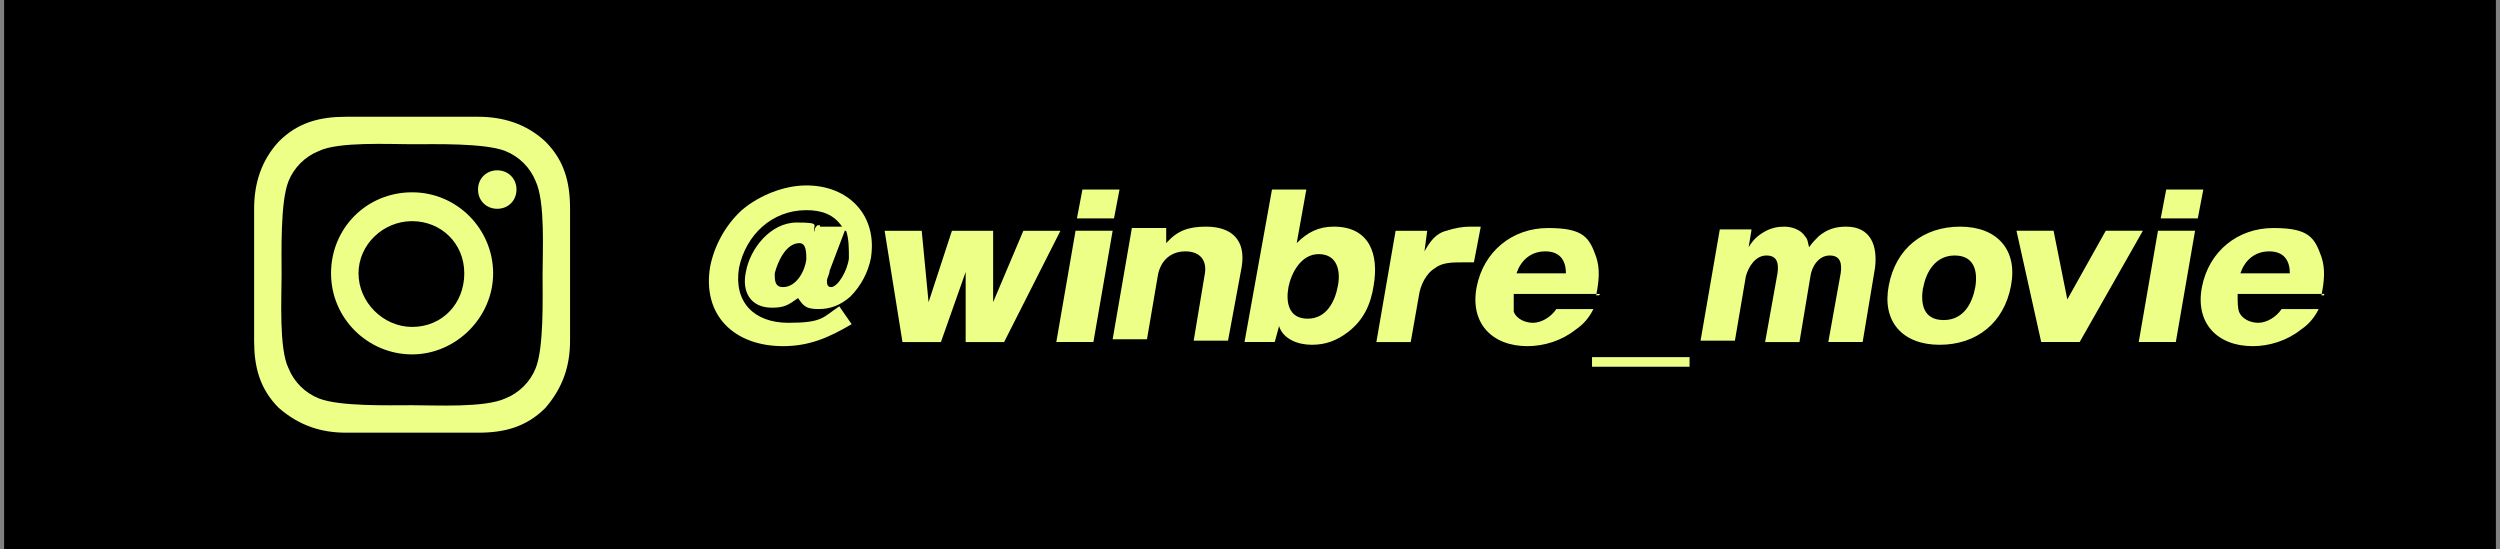
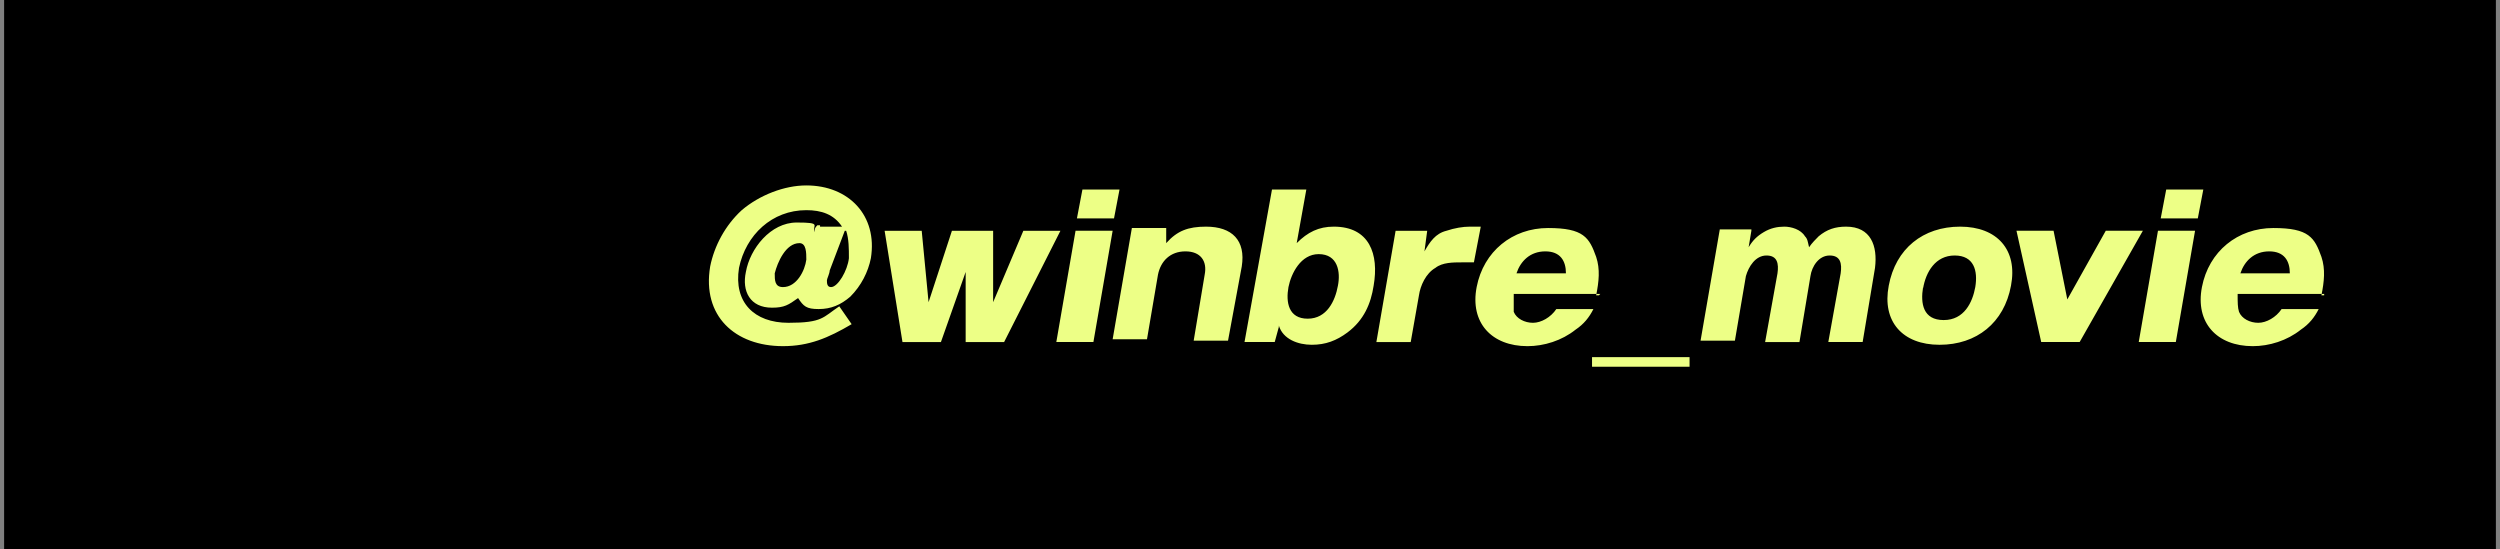
<svg xmlns="http://www.w3.org/2000/svg" id="_レイヤー_1" version="1.1" viewBox="0 0 182 40">
  <rect x="0" y="0" width="182" height="40" fill="#808080" stroke="none" />
  <defs>
    <style>
      .st0 {
        fill: #edff86;
      }
    </style>
  </defs>
  <rect x=".3" width="181.4" height="40" />
-   <path class="st0" d="M30,14c3.3,0,5.9,2.7,5.9,5.9s-2.7,5.9-5.9,5.9-5.9-2.6-5.9-5.9,2.6-5.9,5.9-5.9ZM30,23.8c2.2,0,3.8-1.7,3.8-3.9s-1.7-3.8-3.8-3.8-3.9,1.7-3.9,3.8,1.8,3.9,3.9,3.9ZM37.6,13.8c0-.8-.6-1.4-1.4-1.4s-1.4.6-1.4,1.4.6,1.4,1.4,1.4,1.4-.6,1.4-1.4ZM41.5,15.2v9.6c0,1.8-.5,3.4-1.8,4.9-1.4,1.4-3,1.8-4.9,1.8h-9.6c-1.8,0-3.4-.5-4.9-1.8-1.4-1.4-1.8-3-1.8-4.9v-9.6c0-1.8.5-3.5,1.8-4.9,1.4-1.4,3-1.8,4.9-1.8h9.6c1.8,0,3.5.5,4.9,1.8,1.4,1.4,1.8,3,1.8,4.9ZM39,26.8c.6-1.5.5-5.1.5-6.8s.2-5.3-.5-6.8c-.4-1-1.2-1.8-2.2-2.2-1.5-.6-5.2-.5-6.8-.5s-5.4-.2-6.8.5c-1,.4-1.8,1.2-2.2,2.2-.6,1.5-.5,5.2-.5,6.8s-.2,5.4.5,6.8c.4,1,1.2,1.8,2.2,2.2,1.5.6,5.1.5,6.8.5s5.3.2,6.8-.5c1-.4,1.8-1.2,2.2-2.2Z" />
  <path class="st0" d="M59.7,16.5h1.6c-.6-.9-1.5-1.2-2.6-1.2-2.5,0-4.4,1.8-4.9,4.2-.4,2.5,1.1,4,3.6,4s2.5-.4,3.7-1.2l.9,1.3c-1.7,1-3.1,1.6-5,1.6-3.5,0-5.9-2.2-5.3-5.8.3-1.5,1.1-3,2.3-4.1,1.3-1.1,3.1-1.8,4.7-1.8,3.1,0,5.2,2.2,4.7,5.3-.2,1-.7,2-1.5,2.8-.7.6-1.4.9-2.3.9s-1.1-.2-1.5-.8c-.7.5-1,.7-1.9.7-1.6,0-2.2-1.2-1.9-2.6.3-1.7,1.8-3.6,3.7-3.6s1.1.2,1.3.7c0-.2,0-.3.2-.5h.2ZM61.5,16.8l-1.1,2.9c0,.2-.2.6-.2.7,0,.2,0,.5.3.5.5,0,1.2-1.2,1.3-2.1,0-.7,0-1.4-.2-2h0ZM58.7,18.9c0-.5,0-1.2-.5-1.2-1,0-1.6,1.4-1.8,2.2,0,.5,0,1,.6,1,1,0,1.6-1.2,1.7-2ZM72.3,16.8v5.2c0,0,2.2-5.2,2.2-5.2h2.7l-4.1,8.1h-2.8v-5.1l-1.8,5.1h-2.8l-1.3-8.1h2.7l.5,5.2,1.7-5.2h3ZM81.1,15.9h-2.7l.4-2.1h2.7l-.4,2.1ZM79.6,24.9h-2.7l1.4-8.1h2.7l-1.4,8.1ZM84.9,16.8v.9c.8-.9,1.6-1.2,2.9-1.2,1.9,0,2.9,1,2.6,2.9l-1,5.4h-2.5l.8-4.8c.2-1-.3-1.7-1.4-1.7s-1.8.7-2,1.7l-.8,4.7h-2.5l1.4-8.1h2.5v.2ZM93.1,23.8l-.3,1.1h-2.2l2-11.1h2.5l-.7,3.9c.8-.8,1.6-1.2,2.7-1.2,2.6,0,3.3,2,2.9,4.3-.2,1.3-.7,2.5-1.9,3.4-.8.6-1.6.9-2.6.9s-2.1-.4-2.4-1.4h0ZM96,18.5c-1.3,0-2,1.4-2.2,2.4-.2,1.1,0,2.3,1.4,2.3s2-1.3,2.2-2.4c.2-1,0-2.3-1.4-2.3ZM103.9,16.8l-.2,1.5c.4-.7.8-1.3,1.6-1.5.6-.2,1.2-.3,1.7-.3h.8l-.5,2.6h-.9c-.6,0-1.4,0-1.9.4-.7.4-1.1,1.3-1.2,2l-.6,3.4h-2.5l1.4-8.1s2.3,0,2.3,0ZM116.5,21.4h-6.3c0,.6,0,1,0,1.3.2.5.8.8,1.4.8s1.3-.4,1.7-1h2.7c-.3.6-.7,1.1-1.3,1.5-1,.8-2.3,1.2-3.5,1.2-2.6,0-4.2-1.7-3.7-4.3s2.6-4.3,5.2-4.3,3,.7,3.5,2.1c.3.9.2,1.8,0,2.8h.2ZM110.5,19.9h3.5c0-.9-.4-1.6-1.5-1.6s-1.8.7-2.1,1.6h0ZM123,26v.7h-7.1v-.7h7.1ZM127.5,16.8l-.2,1.2c.3-.5.6-.8,1.1-1.1.5-.3,1-.4,1.5-.4s1.2.2,1.5.7c.2.2.2.4.3.8.2-.3.5-.6.7-.8.6-.5,1.2-.7,2-.7,1.8,0,2.3,1.4,2.1,3l-.9,5.4h-2.5l.9-5c.1-.7,0-1.3-.8-1.3s-1.3.8-1.4,1.5l-.8,4.8h-2.5l.9-5c.1-.7,0-1.3-.8-1.3s-1.3.8-1.5,1.5l-.8,4.7h-2.5l1.4-8.1h2.3,0ZM142.7,16.5c2.7,0,4.2,1.7,3.7,4.3-.5,2.7-2.5,4.3-5.2,4.3s-4.2-1.7-3.7-4.3c.5-2.7,2.5-4.3,5.2-4.3ZM140,20.9c-.2,1.2,0,2.4,1.5,2.4s2.1-1.3,2.3-2.4c.2-1.2-.1-2.3-1.5-2.3s-2.1,1.2-2.3,2.4h0ZM151.5,24.9h-2.9l-1.8-8.1h2.7l1,5,2.8-5h2.7l-4.6,8.1h.1ZM160,15.9h-2.7l.4-2.1h2.7l-.4,2.1ZM158.4,24.9h-2.7l1.4-8.1h2.7l-1.4,8.1ZM169.2,21.4h-6.3c0,.6,0,1,.1,1.3.2.5.8.8,1.4.8s1.3-.4,1.7-1h2.7c-.3.6-.7,1.1-1.3,1.5-1,.8-2.3,1.2-3.5,1.2-2.6,0-4.2-1.7-3.7-4.3s2.6-4.3,5.2-4.3,3,.7,3.5,2.1c.3.9.2,1.8,0,2.8h.2ZM163.2,19.9h3.5c0-.9-.4-1.6-1.5-1.6s-1.8.7-2.1,1.6h.1Z" />
</svg>